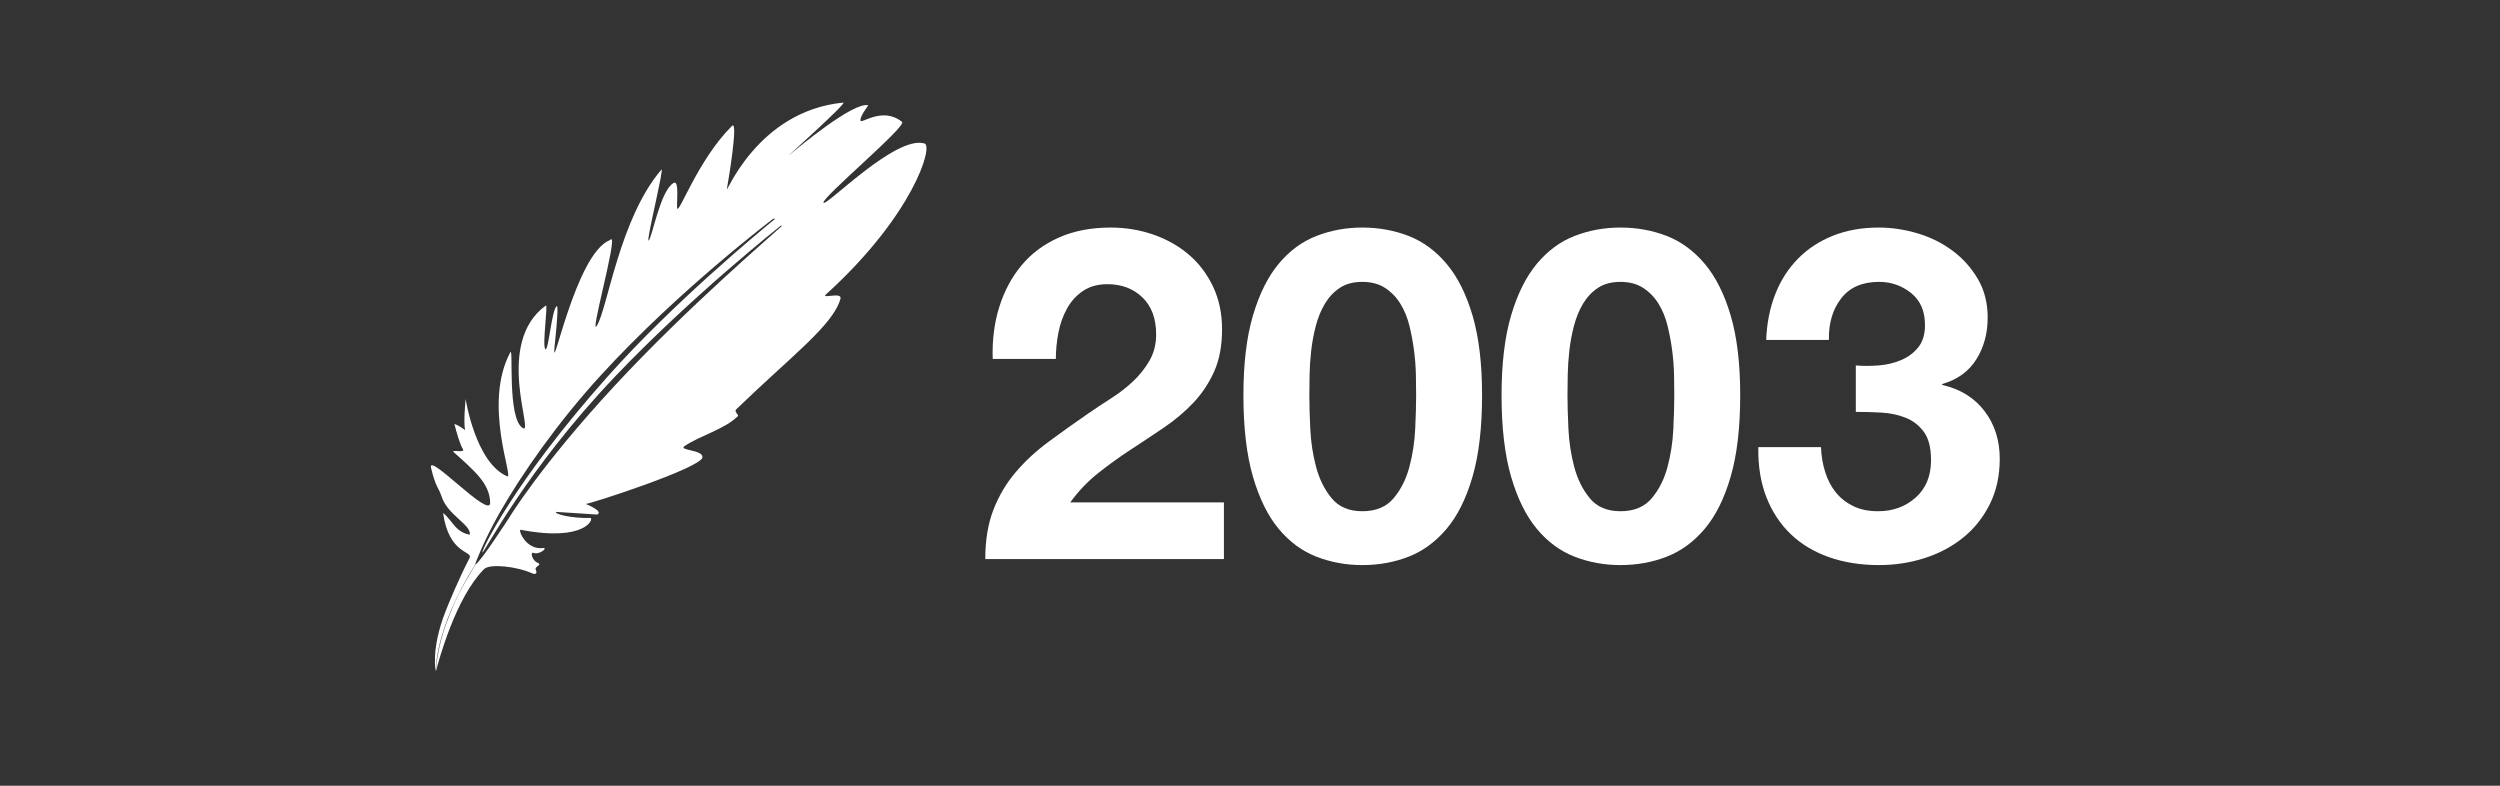
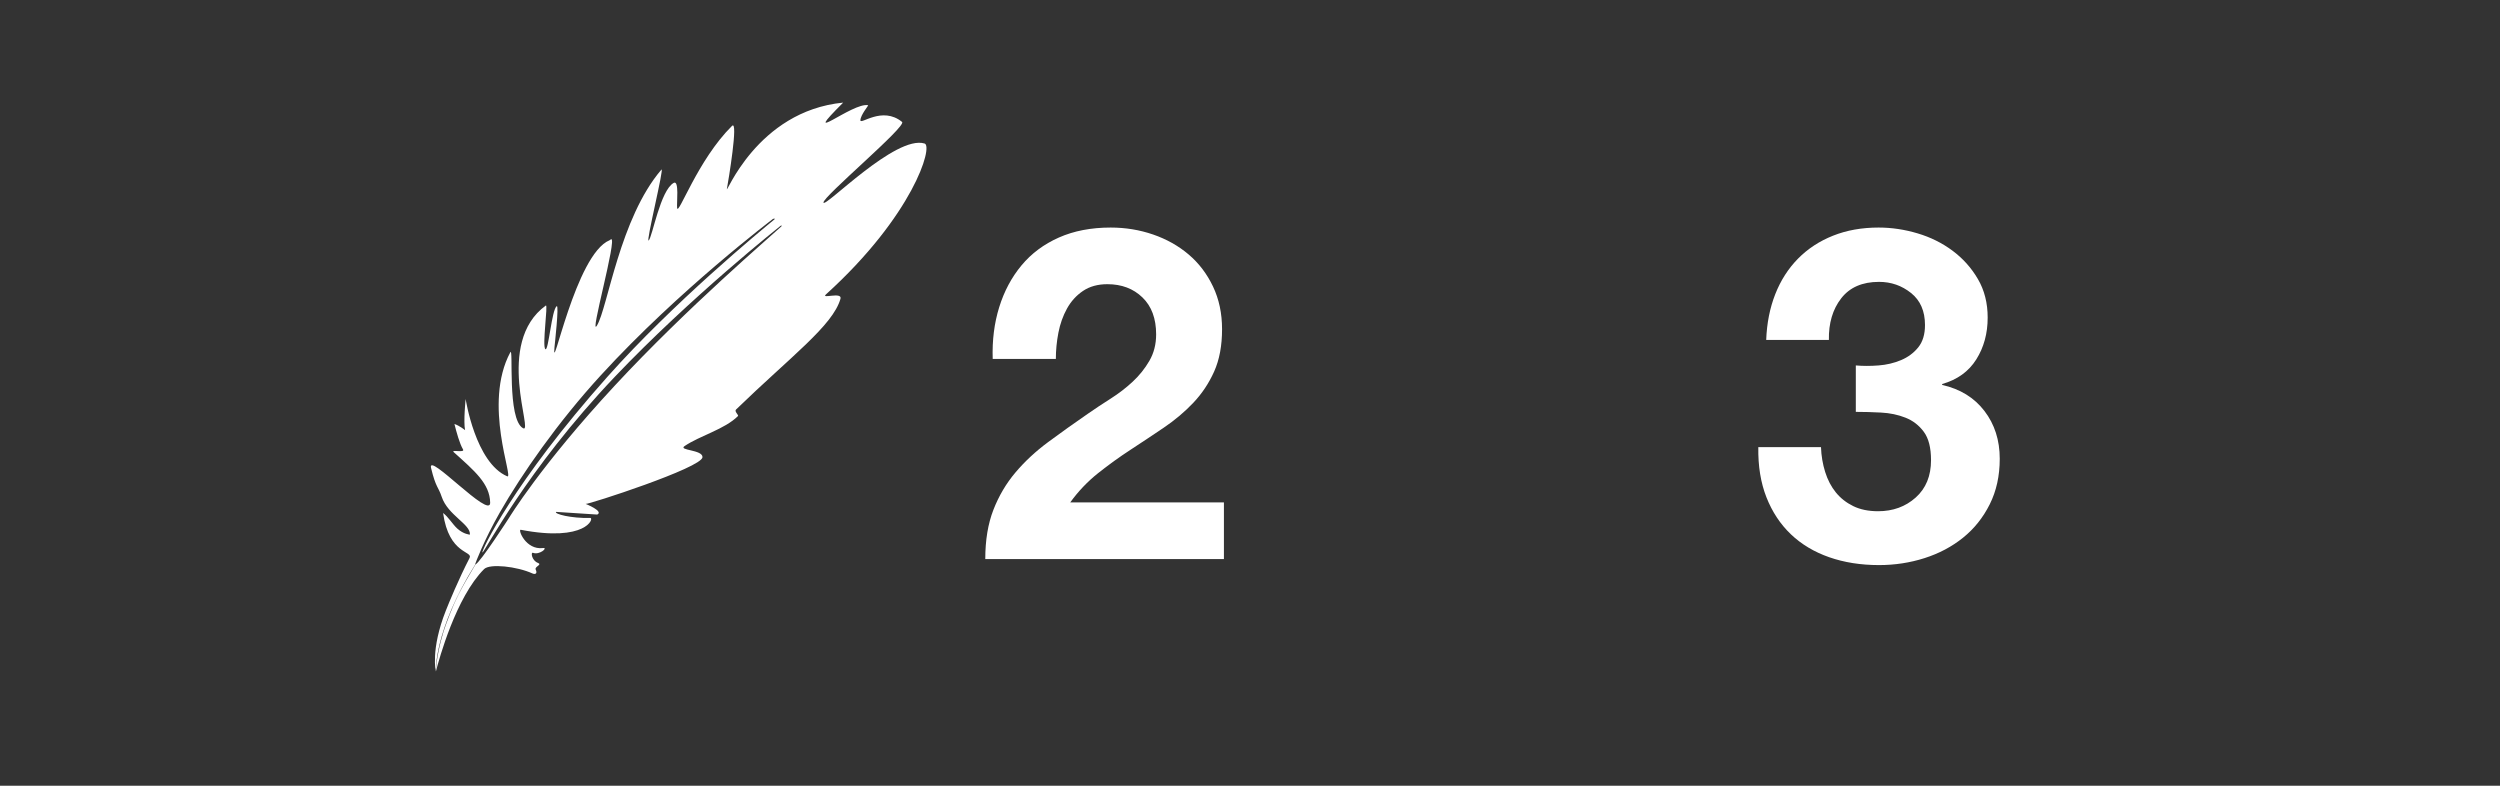
<svg xmlns="http://www.w3.org/2000/svg" version="1.1" x="0" y="0" width="350" height="110" viewBox="0, 0, 350, 110">
  <rect x="0" y="0" width="350" height="110" fill="#333333" stroke="none" />
  <g id="Imagen">
-     <path d="M62.417,85.484 C62.85,84.385 64.197,81.105 65.737,78.122 C66.265,77.098 62.85,77.689 62.032,71.818 C62.761,72.365 63.356,73.386 64.004,73.984 C64.898,74.806 65.785,74.85 65.785,74.85 C65.929,73.406 62.703,72.146 61.84,69.557 C61.358,68.113 61.021,68.306 60.348,65.515 C59.775,63.143 68.672,72.798 68.624,70.375 C68.571,67.704 66.458,65.948 63.524,63.302 C63.066,62.889 65.135,63.447 64.823,62.917 C64.342,62.099 63.908,60.511 63.62,59.356 C64.342,59.597 65.111,60.222 65.111,60.222 C64.861,59.018 65.191,55.859 65.191,55.859 C65.191,55.859 66.553,64.774 71.012,66.685 C71.983,67.101 67.548,56.581 71.446,49.315 C71.917,48.437 70.964,58.698 73.226,59.949 C74.772,60.804 69.184,48.016 76.415,42.774 C76.754,42.528 75.872,48.497 76.353,48.882 C76.792,49.232 77.236,43.323 77.942,42.868 C78.29,42.642 77.658,48.265 77.626,48.626 C77.222,53.1 80.567,35.569 85.352,33.629 C85.352,33.629 85.545,33.494 85.545,33.494 C86.486,33.112 82.416,47.512 83.58,45.568 C85.087,43.052 86.759,30.557 92.594,23.75 C93.071,23.193 90.362,34.113 90.818,33.665 C91.342,33.149 92.435,26.666 94.317,25.606 C95.112,25.158 94.72,28.408 94.795,29.105 C94.927,30.351 97.658,22.398 102.482,17.626 C103.4,16.718 101.978,25.318 101.767,26.428 C101.554,27.541 105.902,15.558 118.044,14.365 C118.757,14.295 109.667,22.398 110.462,21.735 C111.661,20.735 119.449,14.233 121.544,14.736 C121.618,14.754 120.484,16.077 120.456,16.831 C120.43,17.547 123.499,14.796 126.289,17.069 C127.004,17.652 115.128,27.594 115.287,28.363 C115.452,29.159 125.387,18.846 129.443,20.092 C130.678,20.471 127.826,30.165 115.631,41.22 C114.875,41.906 117.957,40.803 117.665,41.833 C116.597,45.594 110.7,49.913 103.038,57.342 C102.776,57.596 103.443,58.123 103.324,58.242 C101.468,60.097 98.019,60.978 95.84,62.45 C94.911,63.077 98.375,62.937 98.35,64.001 C98.315,65.485 82.28,70.662 81.995,70.548 C81.95,70.53 84.568,71.564 83.617,72.039 C83.617,72.039 77.849,71.663 77.849,71.663 C77.569,71.949 79.913,72.58 82.65,72.514 C83.202,72.501 82.097,75.938 72.901,74.169 C72.475,74.088 73.591,77.029 76.014,76.726 C76.8,76.627 75.525,77.745 74.637,77.397 C74.26,77.25 74.441,78.479 75.309,78.807 C75.974,79.057 74.796,79.326 74.998,79.74 C75.277,80.314 74.923,80.456 74.539,80.281 C72.376,79.298 68.575,78.872 67.772,79.675 C63.842,83.605 61.467,92.28 61.027,93.994 C61.018,94.028 61.095,91.029 62.507,87.227 C62.507,87.227 62.507,87.227 62.507,87.227 C62.507,87.227 62.507,87.227 62.507,87.227 C62.507,87.227 62.507,87.227 62.507,87.227 C62.507,87.227 62.507,87.227 62.507,87.227 C63.788,83.774 64.423,82.669 66.577,79.011 C67.235,78.749 71.25,72.524 71.25,72.524 C71.25,72.524 75.668,65.197 86.071,53.984 C96.303,42.953 107.943,33.061 109.39,31.699 C109.598,31.504 109.285,31.611 109.285,31.611 C109.285,31.611 96.711,41.568 86.098,52.726 C73.571,65.896 67.783,77.461 67.54,77.341 C67.317,77.232 71.865,67.546 85.036,52.753 C94.346,42.297 106.409,32.373 108.426,30.71 C108.626,30.545 108.23,30.635 108.23,30.636 C108.214,30.66 95.092,40.555 84.14,52.514 C78.044,59.17 73.049,66.369 69.978,71.739 C67.727,75.676 66.544,78.875 66.544,78.926 C66.546,79.009 66.489,79.096 66.479,79.113 C60.721,88.317 61.021,94 61.021,94 C61.021,94 60.251,90.969 62.417,85.484 z" fill="#FFFFFF" />
+     <path d="M62.417,85.484 C62.85,84.385 64.197,81.105 65.737,78.122 C66.265,77.098 62.85,77.689 62.032,71.818 C62.761,72.365 63.356,73.386 64.004,73.984 C64.898,74.806 65.785,74.85 65.785,74.85 C65.929,73.406 62.703,72.146 61.84,69.557 C61.358,68.113 61.021,68.306 60.348,65.515 C59.775,63.143 68.672,72.798 68.624,70.375 C68.571,67.704 66.458,65.948 63.524,63.302 C63.066,62.889 65.135,63.447 64.823,62.917 C64.342,62.099 63.908,60.511 63.62,59.356 C64.342,59.597 65.111,60.222 65.111,60.222 C64.861,59.018 65.191,55.859 65.191,55.859 C65.191,55.859 66.553,64.774 71.012,66.685 C71.983,67.101 67.548,56.581 71.446,49.315 C71.917,48.437 70.964,58.698 73.226,59.949 C74.772,60.804 69.184,48.016 76.415,42.774 C76.754,42.528 75.872,48.497 76.353,48.882 C76.792,49.232 77.236,43.323 77.942,42.868 C78.29,42.642 77.658,48.265 77.626,48.626 C77.222,53.1 80.567,35.569 85.352,33.629 C85.352,33.629 85.545,33.494 85.545,33.494 C86.486,33.112 82.416,47.512 83.58,45.568 C85.087,43.052 86.759,30.557 92.594,23.75 C93.071,23.193 90.362,34.113 90.818,33.665 C91.342,33.149 92.435,26.666 94.317,25.606 C95.112,25.158 94.72,28.408 94.795,29.105 C94.927,30.351 97.658,22.398 102.482,17.626 C103.4,16.718 101.978,25.318 101.767,26.428 C101.554,27.541 105.902,15.558 118.044,14.365 C111.661,20.735 119.449,14.233 121.544,14.736 C121.618,14.754 120.484,16.077 120.456,16.831 C120.43,17.547 123.499,14.796 126.289,17.069 C127.004,17.652 115.128,27.594 115.287,28.363 C115.452,29.159 125.387,18.846 129.443,20.092 C130.678,20.471 127.826,30.165 115.631,41.22 C114.875,41.906 117.957,40.803 117.665,41.833 C116.597,45.594 110.7,49.913 103.038,57.342 C102.776,57.596 103.443,58.123 103.324,58.242 C101.468,60.097 98.019,60.978 95.84,62.45 C94.911,63.077 98.375,62.937 98.35,64.001 C98.315,65.485 82.28,70.662 81.995,70.548 C81.95,70.53 84.568,71.564 83.617,72.039 C83.617,72.039 77.849,71.663 77.849,71.663 C77.569,71.949 79.913,72.58 82.65,72.514 C83.202,72.501 82.097,75.938 72.901,74.169 C72.475,74.088 73.591,77.029 76.014,76.726 C76.8,76.627 75.525,77.745 74.637,77.397 C74.26,77.25 74.441,78.479 75.309,78.807 C75.974,79.057 74.796,79.326 74.998,79.74 C75.277,80.314 74.923,80.456 74.539,80.281 C72.376,79.298 68.575,78.872 67.772,79.675 C63.842,83.605 61.467,92.28 61.027,93.994 C61.018,94.028 61.095,91.029 62.507,87.227 C62.507,87.227 62.507,87.227 62.507,87.227 C62.507,87.227 62.507,87.227 62.507,87.227 C62.507,87.227 62.507,87.227 62.507,87.227 C62.507,87.227 62.507,87.227 62.507,87.227 C63.788,83.774 64.423,82.669 66.577,79.011 C67.235,78.749 71.25,72.524 71.25,72.524 C71.25,72.524 75.668,65.197 86.071,53.984 C96.303,42.953 107.943,33.061 109.39,31.699 C109.598,31.504 109.285,31.611 109.285,31.611 C109.285,31.611 96.711,41.568 86.098,52.726 C73.571,65.896 67.783,77.461 67.54,77.341 C67.317,77.232 71.865,67.546 85.036,52.753 C94.346,42.297 106.409,32.373 108.426,30.71 C108.626,30.545 108.23,30.635 108.23,30.636 C108.214,30.66 95.092,40.555 84.14,52.514 C78.044,59.17 73.049,66.369 69.978,71.739 C67.727,75.676 66.544,78.875 66.544,78.926 C66.546,79.009 66.489,79.096 66.479,79.113 C60.721,88.317 61.021,94 61.021,94 C61.021,94 60.251,90.969 62.417,85.484 z" fill="#FFFFFF" />
    <path d="M138.979,50.252 L147.819,50.252 Q147.819,48.432 148.176,46.58 Q148.534,44.727 149.379,43.2 Q150.224,41.672 151.621,40.73 Q153.019,39.787 155.034,39.787 Q158.024,39.787 159.941,41.64 Q161.859,43.492 161.859,46.807 Q161.859,48.887 160.916,50.512 Q159.974,52.137 158.576,53.437 Q157.179,54.737 155.489,55.81 Q153.799,56.882 152.304,57.922 Q149.379,59.937 146.746,61.887 Q144.114,63.837 142.164,66.145 Q140.214,68.452 139.076,71.377 Q137.939,74.302 137.939,78.267 L171.349,78.267 L171.349,70.337 L149.834,70.337 Q151.524,67.997 153.734,66.242 Q155.944,64.487 158.284,62.96 Q160.624,61.432 162.931,59.872 Q165.239,58.312 167.059,56.395 Q168.879,54.477 169.984,52.007 Q171.089,49.537 171.089,46.092 Q171.089,42.777 169.821,40.112 Q168.554,37.447 166.409,35.627 Q164.264,33.807 161.436,32.832 Q158.609,31.857 155.489,31.857 Q151.394,31.857 148.241,33.255 Q145.089,34.652 143.009,37.155 Q140.929,39.657 139.889,43.005 Q138.849,46.352 138.979,50.252 z" fill="#FFFFFF" />
-     <path d="M183.309,55.322 Q183.309,54.152 183.341,52.495 Q183.374,50.837 183.569,49.082 Q183.764,47.327 184.219,45.605 Q184.674,43.882 185.486,42.517 Q186.299,41.152 187.566,40.307 Q188.834,39.462 190.719,39.462 Q192.604,39.462 193.904,40.307 Q195.204,41.152 196.049,42.517 Q196.894,43.882 197.316,45.605 Q197.739,47.327 197.966,49.082 Q198.194,50.837 198.226,52.495 Q198.259,54.152 198.259,55.322 Q198.259,57.272 198.129,60.035 Q197.999,62.797 197.316,65.365 Q196.634,67.932 195.106,69.752 Q193.579,71.572 190.719,71.572 Q187.924,71.572 186.429,69.752 Q184.934,67.932 184.251,65.365 Q183.569,62.797 183.439,60.035 Q183.309,57.272 183.309,55.322 z M174.079,55.322 Q174.079,62.147 175.411,66.73 Q176.744,71.312 179.019,74.042 Q181.294,76.772 184.316,77.942 Q187.339,79.112 190.719,79.112 Q194.164,79.112 197.186,77.942 Q200.209,76.772 202.516,74.042 Q204.824,71.312 206.156,66.73 Q207.489,62.147 207.489,55.322 Q207.489,48.692 206.156,44.175 Q204.824,39.657 202.516,36.927 Q200.209,34.197 197.186,33.027 Q194.164,31.857 190.719,31.857 Q187.339,31.857 184.316,33.027 Q181.294,34.197 179.019,36.927 Q176.744,39.657 175.411,44.175 Q174.079,48.692 174.079,55.322 z" fill="#FFFFFF" />
-     <path d="M219.449,55.322 Q219.449,54.152 219.481,52.495 Q219.514,50.837 219.709,49.082 Q219.904,47.327 220.359,45.605 Q220.814,43.882 221.626,42.517 Q222.439,41.152 223.706,40.307 Q224.974,39.462 226.859,39.462 Q228.744,39.462 230.044,40.307 Q231.344,41.152 232.189,42.517 Q233.034,43.882 233.456,45.605 Q233.879,47.327 234.106,49.082 Q234.334,50.837 234.366,52.495 Q234.399,54.152 234.399,55.322 Q234.399,57.272 234.269,60.035 Q234.139,62.797 233.456,65.365 Q232.774,67.932 231.246,69.752 Q229.719,71.572 226.859,71.572 Q224.064,71.572 222.569,69.752 Q221.074,67.932 220.391,65.365 Q219.709,62.797 219.579,60.035 Q219.449,57.272 219.449,55.322 z M210.219,55.322 Q210.219,62.147 211.551,66.73 Q212.884,71.312 215.159,74.042 Q217.434,76.772 220.456,77.942 Q223.479,79.112 226.859,79.112 Q230.304,79.112 233.326,77.942 Q236.349,76.772 238.656,74.042 Q240.964,71.312 242.296,66.73 Q243.629,62.147 243.629,55.322 Q243.629,48.692 242.296,44.175 Q240.964,39.657 238.656,36.927 Q236.349,34.197 233.326,33.027 Q230.304,31.857 226.859,31.857 Q223.479,31.857 220.456,33.027 Q217.434,34.197 215.159,36.927 Q212.884,39.657 211.551,44.175 Q210.219,48.692 210.219,55.322 z" fill="#FFFFFF" />
    <path d="M259.814,51.162 L259.814,57.662 Q261.504,57.662 263.356,57.76 Q265.209,57.857 266.769,58.475 Q268.329,59.092 269.336,60.457 Q270.344,61.822 270.344,64.422 Q270.344,67.737 268.199,69.655 Q266.054,71.572 262.934,71.572 Q260.919,71.572 259.456,70.857 Q257.994,70.142 257.019,68.94 Q256.044,67.737 255.524,66.08 Q255.004,64.422 254.939,62.602 L246.164,62.602 Q246.099,66.567 247.301,69.622 Q248.504,72.677 250.714,74.79 Q252.924,76.902 256.076,78.007 Q259.229,79.112 263.064,79.112 Q266.379,79.112 269.434,78.137 Q272.489,77.162 274.829,75.277 Q277.169,73.392 278.566,70.597 Q279.964,67.802 279.964,64.227 Q279.964,60.327 277.819,57.532 Q275.674,54.737 271.904,53.892 L271.904,53.762 Q275.089,52.852 276.681,50.317 Q278.274,47.782 278.274,44.467 Q278.274,41.412 276.909,39.072 Q275.544,36.732 273.366,35.107 Q271.189,33.482 268.459,32.67 Q265.729,31.857 262.999,31.857 Q259.489,31.857 256.629,32.995 Q253.769,34.132 251.721,36.212 Q249.674,38.292 248.536,41.185 Q247.399,44.077 247.269,47.587 L256.044,47.587 Q255.979,44.077 257.766,41.77 Q259.554,39.462 263.064,39.462 Q265.599,39.462 267.549,41.022 Q269.499,42.582 269.499,45.507 Q269.499,47.457 268.556,48.627 Q267.614,49.797 266.151,50.415 Q264.689,51.032 262.999,51.162 Q261.309,51.292 259.814,51.162 z" fill="#FFFFFF" />
  </g>
</svg>